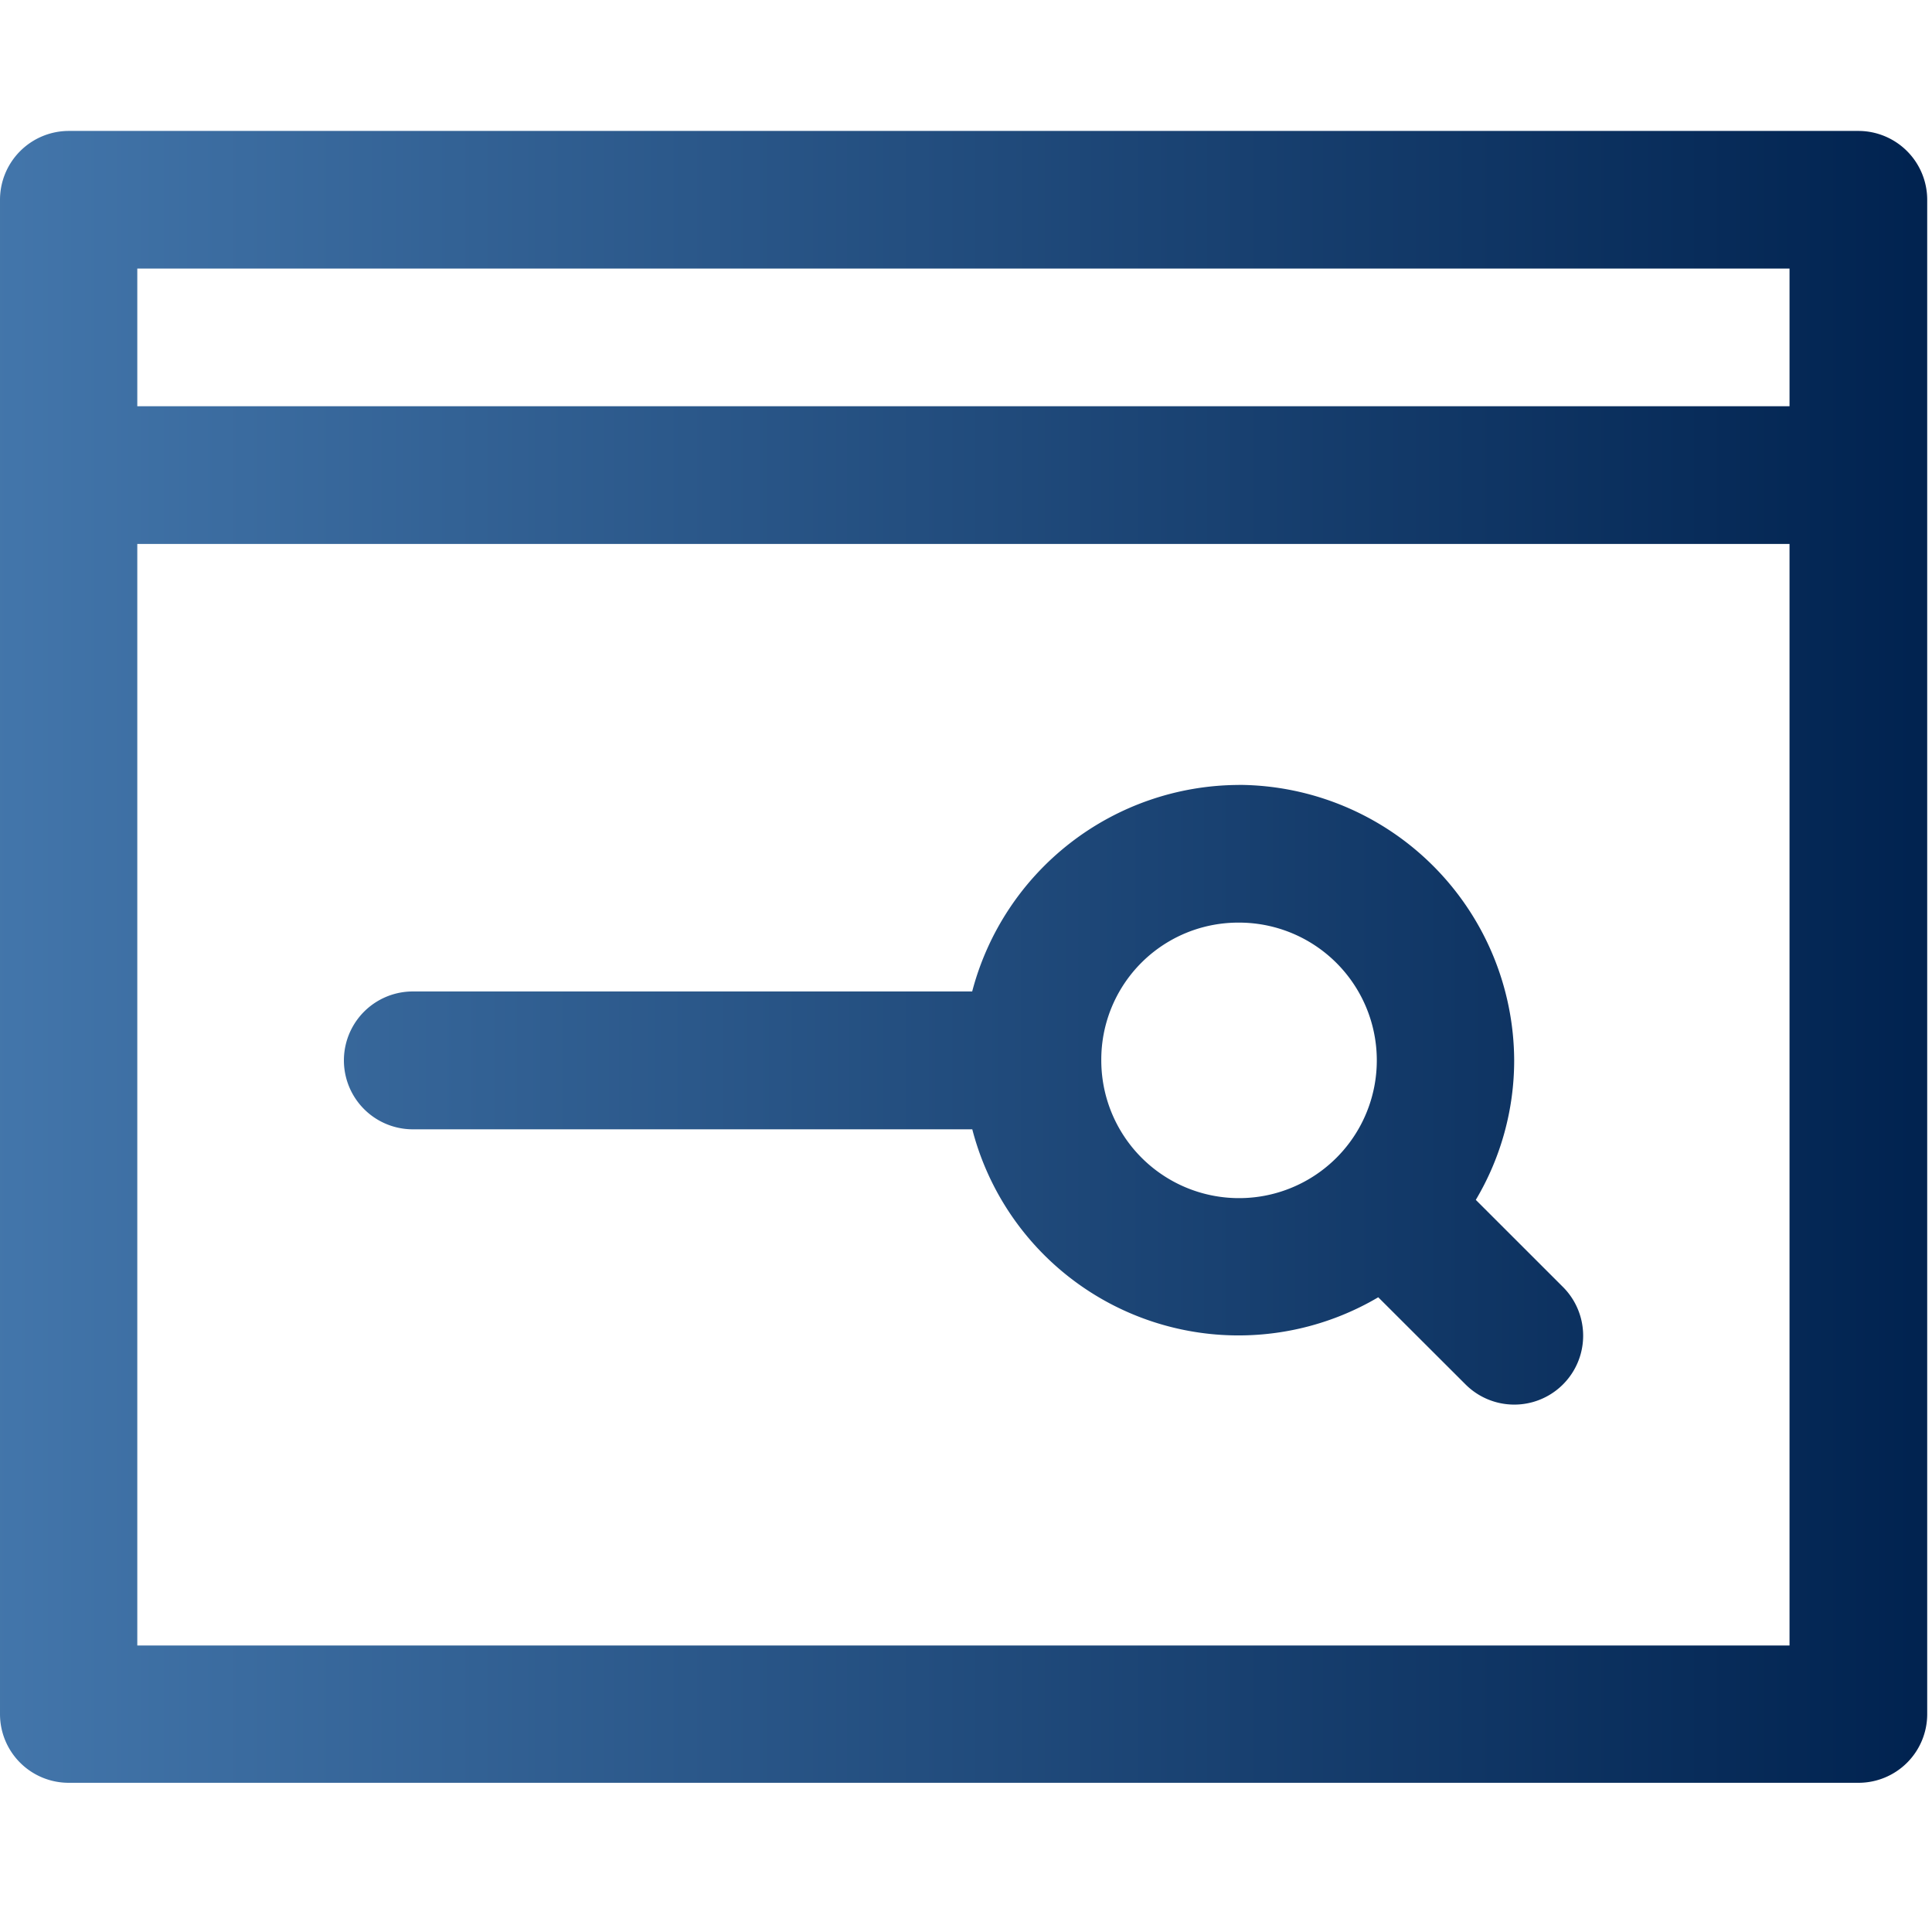
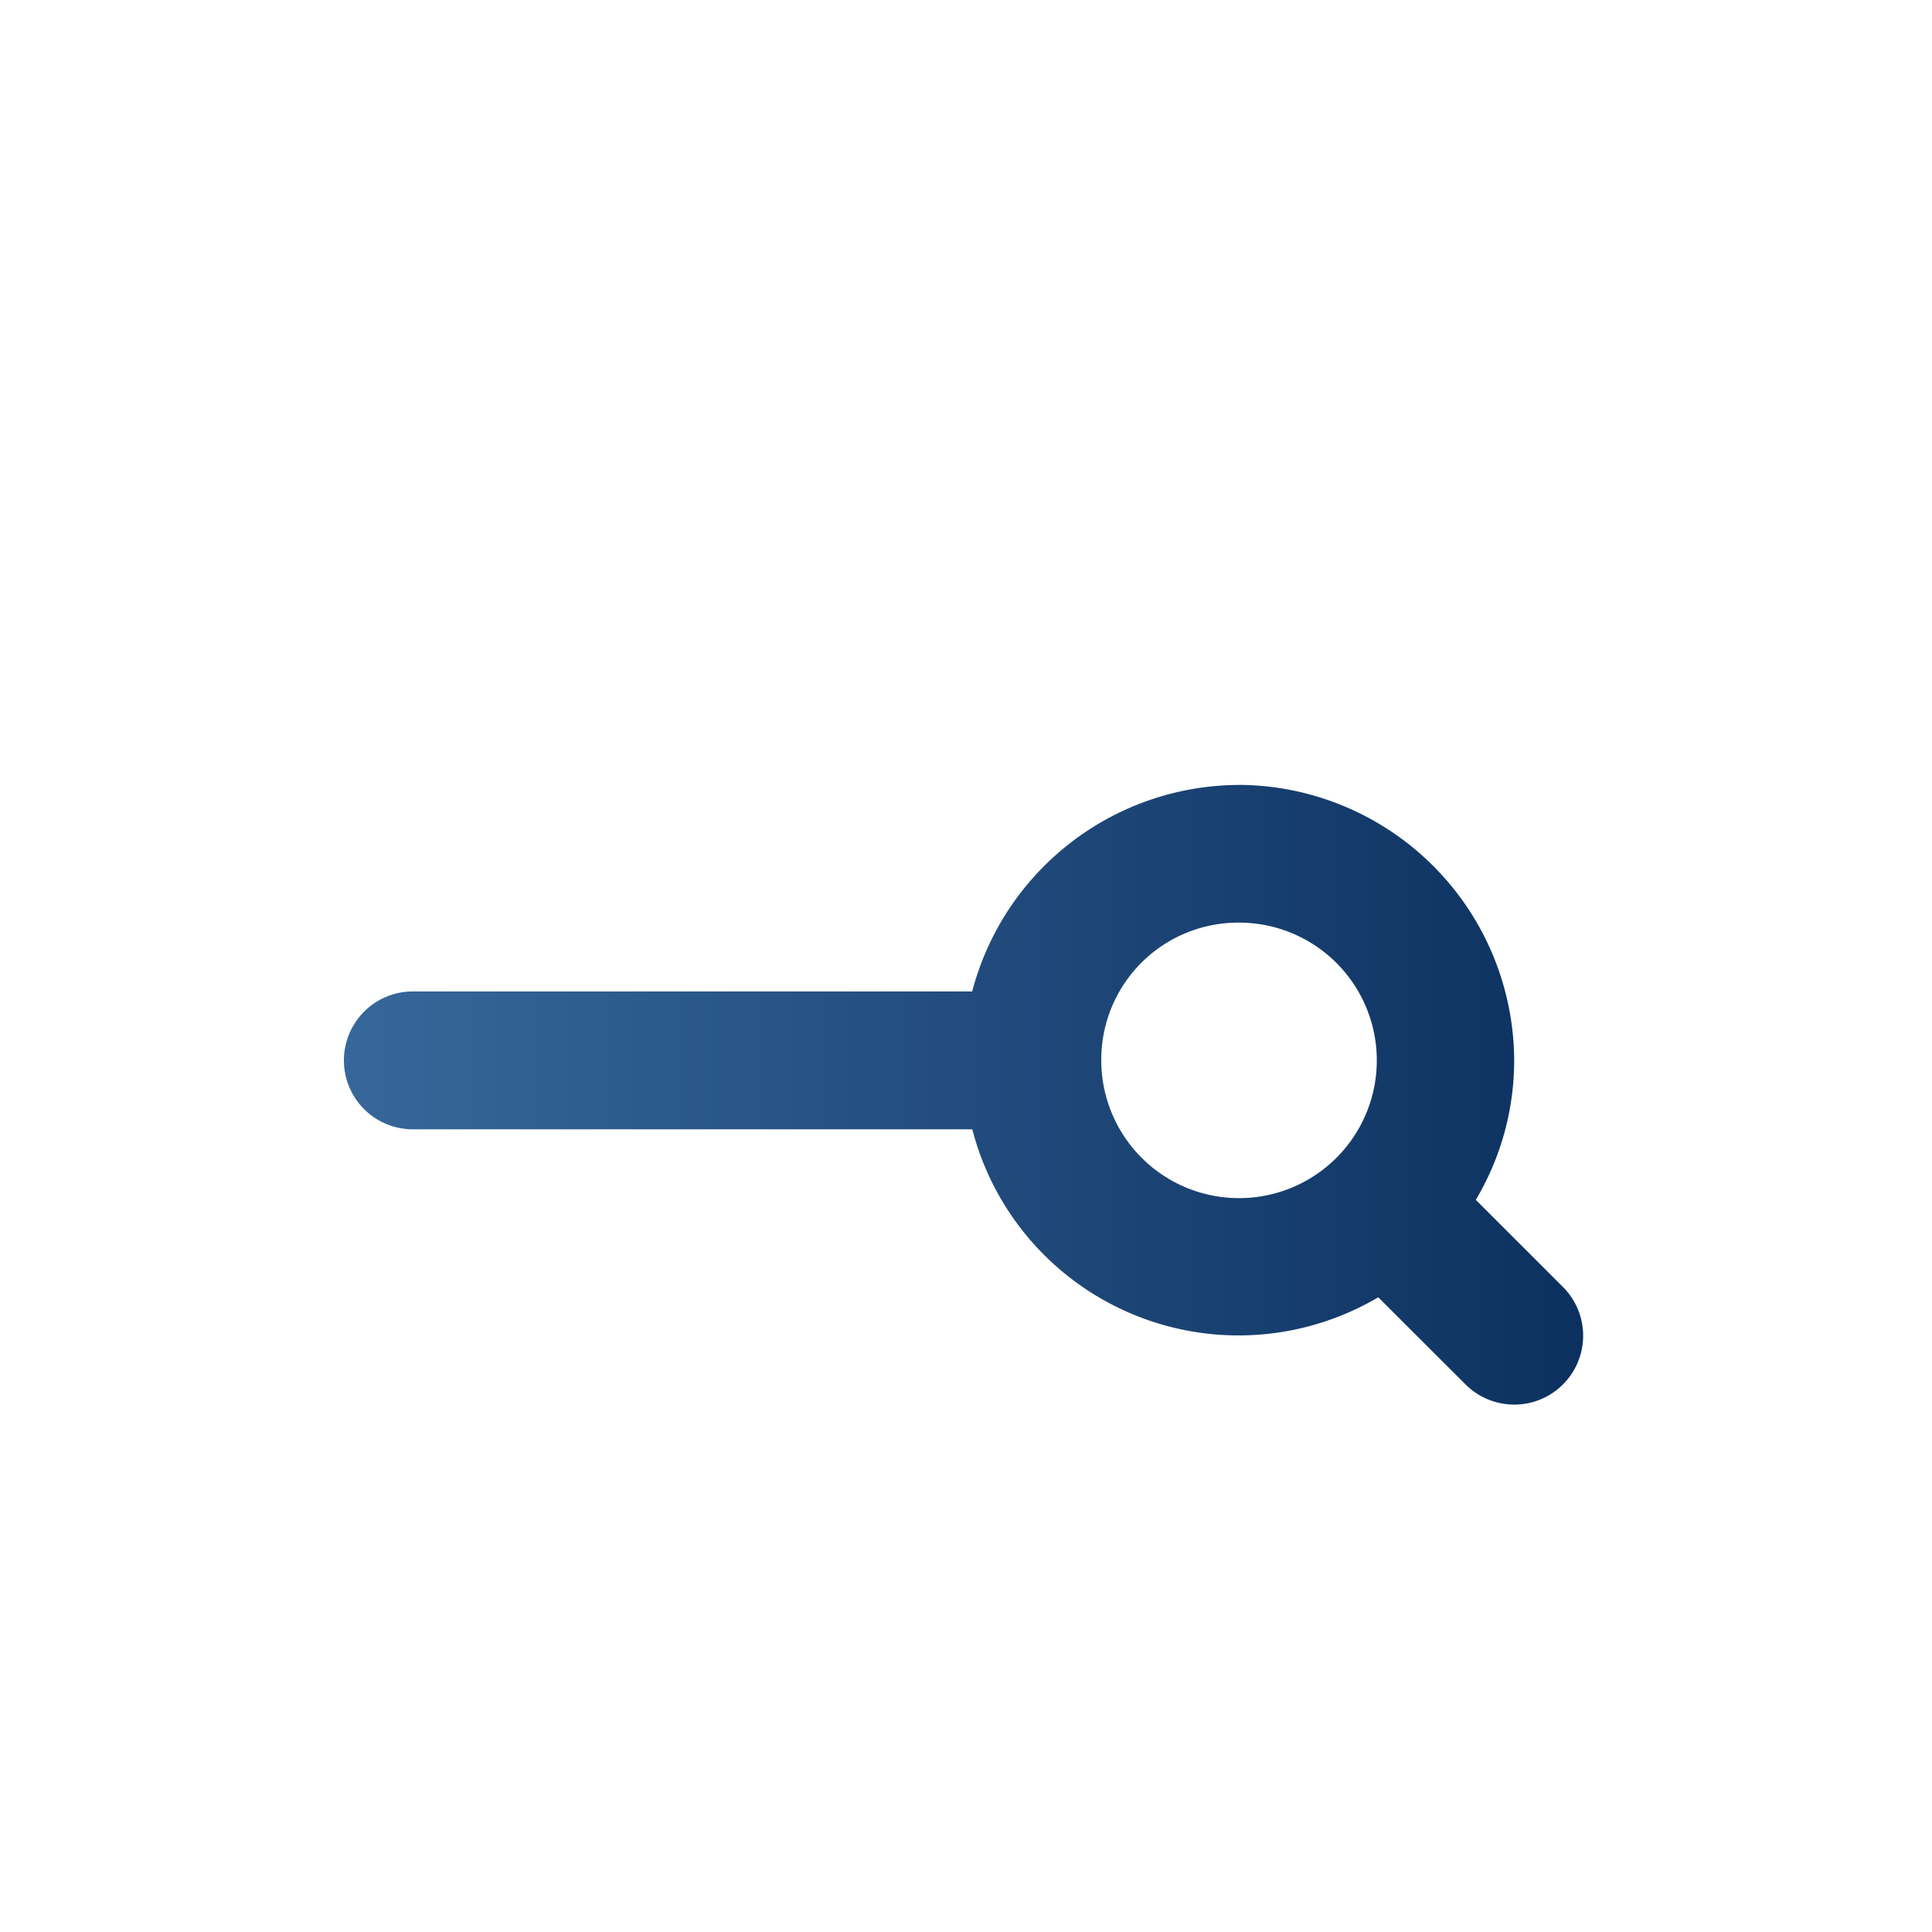
<svg xmlns="http://www.w3.org/2000/svg" xmlns:xlink="http://www.w3.org/1999/xlink" width="79" height="79" viewBox="0 0 79 79">
  <defs>
    <clipPath id="clip-path">
      <rect id="Rectangle_3" data-name="Rectangle 3" width="79" height="79" transform="translate(0 0.275)" fill="#fff" />
    </clipPath>
    <linearGradient id="linear-gradient" y1="0.5" x2="1" y2="0.5" gradientUnits="objectBoundingBox">
      <stop offset="0" stop-color="#4376ab" />
      <stop offset="1" stop-color="#00224f" />
    </linearGradient>
    <linearGradient id="linear-gradient-2" x1="-0.278" y1="0.5" x2="1.278" y2="0.5" xlink:href="#linear-gradient" />
  </defs>
  <g id="Mask_Group_1" data-name="Mask Group 1" transform="translate(0 -0.275)" clip-path="url(#clip-path)">
    <g id="search-6629955" transform="translate(0 5.629)">
-       <path id="Path_1" data-name="Path 1" d="M5.614,16.888m0,0h67.56V61.931H5.614Zm0-11.259h67.56v5.629H5.614ZM2.815,0A2.816,2.816,0,0,0,0,2.815V64.745a2.808,2.808,0,0,0,2.815,2.8H75.989a2.808,2.808,0,0,0,2.815-2.8V2.815A2.816,2.816,0,0,0,75.989,0Z" fill="url(#linear-gradient)" />
      <path id="Path_2" data-name="Path 2" d="M55.5,41.6m0,0a5.633,5.633,0,1,1-5.614,5.629A5.6,5.6,0,0,1,55.5,41.6Zm0-5.629a11.312,11.312,0,0,0-10.893,8.444H21.735a2.818,2.818,0,0,0,0,5.637H44.611a11.245,11.245,0,0,0,16.6,6.868l3.569,3.563A2.816,2.816,0,0,0,68.765,56.5L65.2,52.937a11.15,11.15,0,0,0,1.569-5.71A11.31,11.31,0,0,0,55.5,35.968Z" transform="translate(-4.854 -9.228)" fill="url(#linear-gradient-2)" />
    </g>
  </g>
</svg>